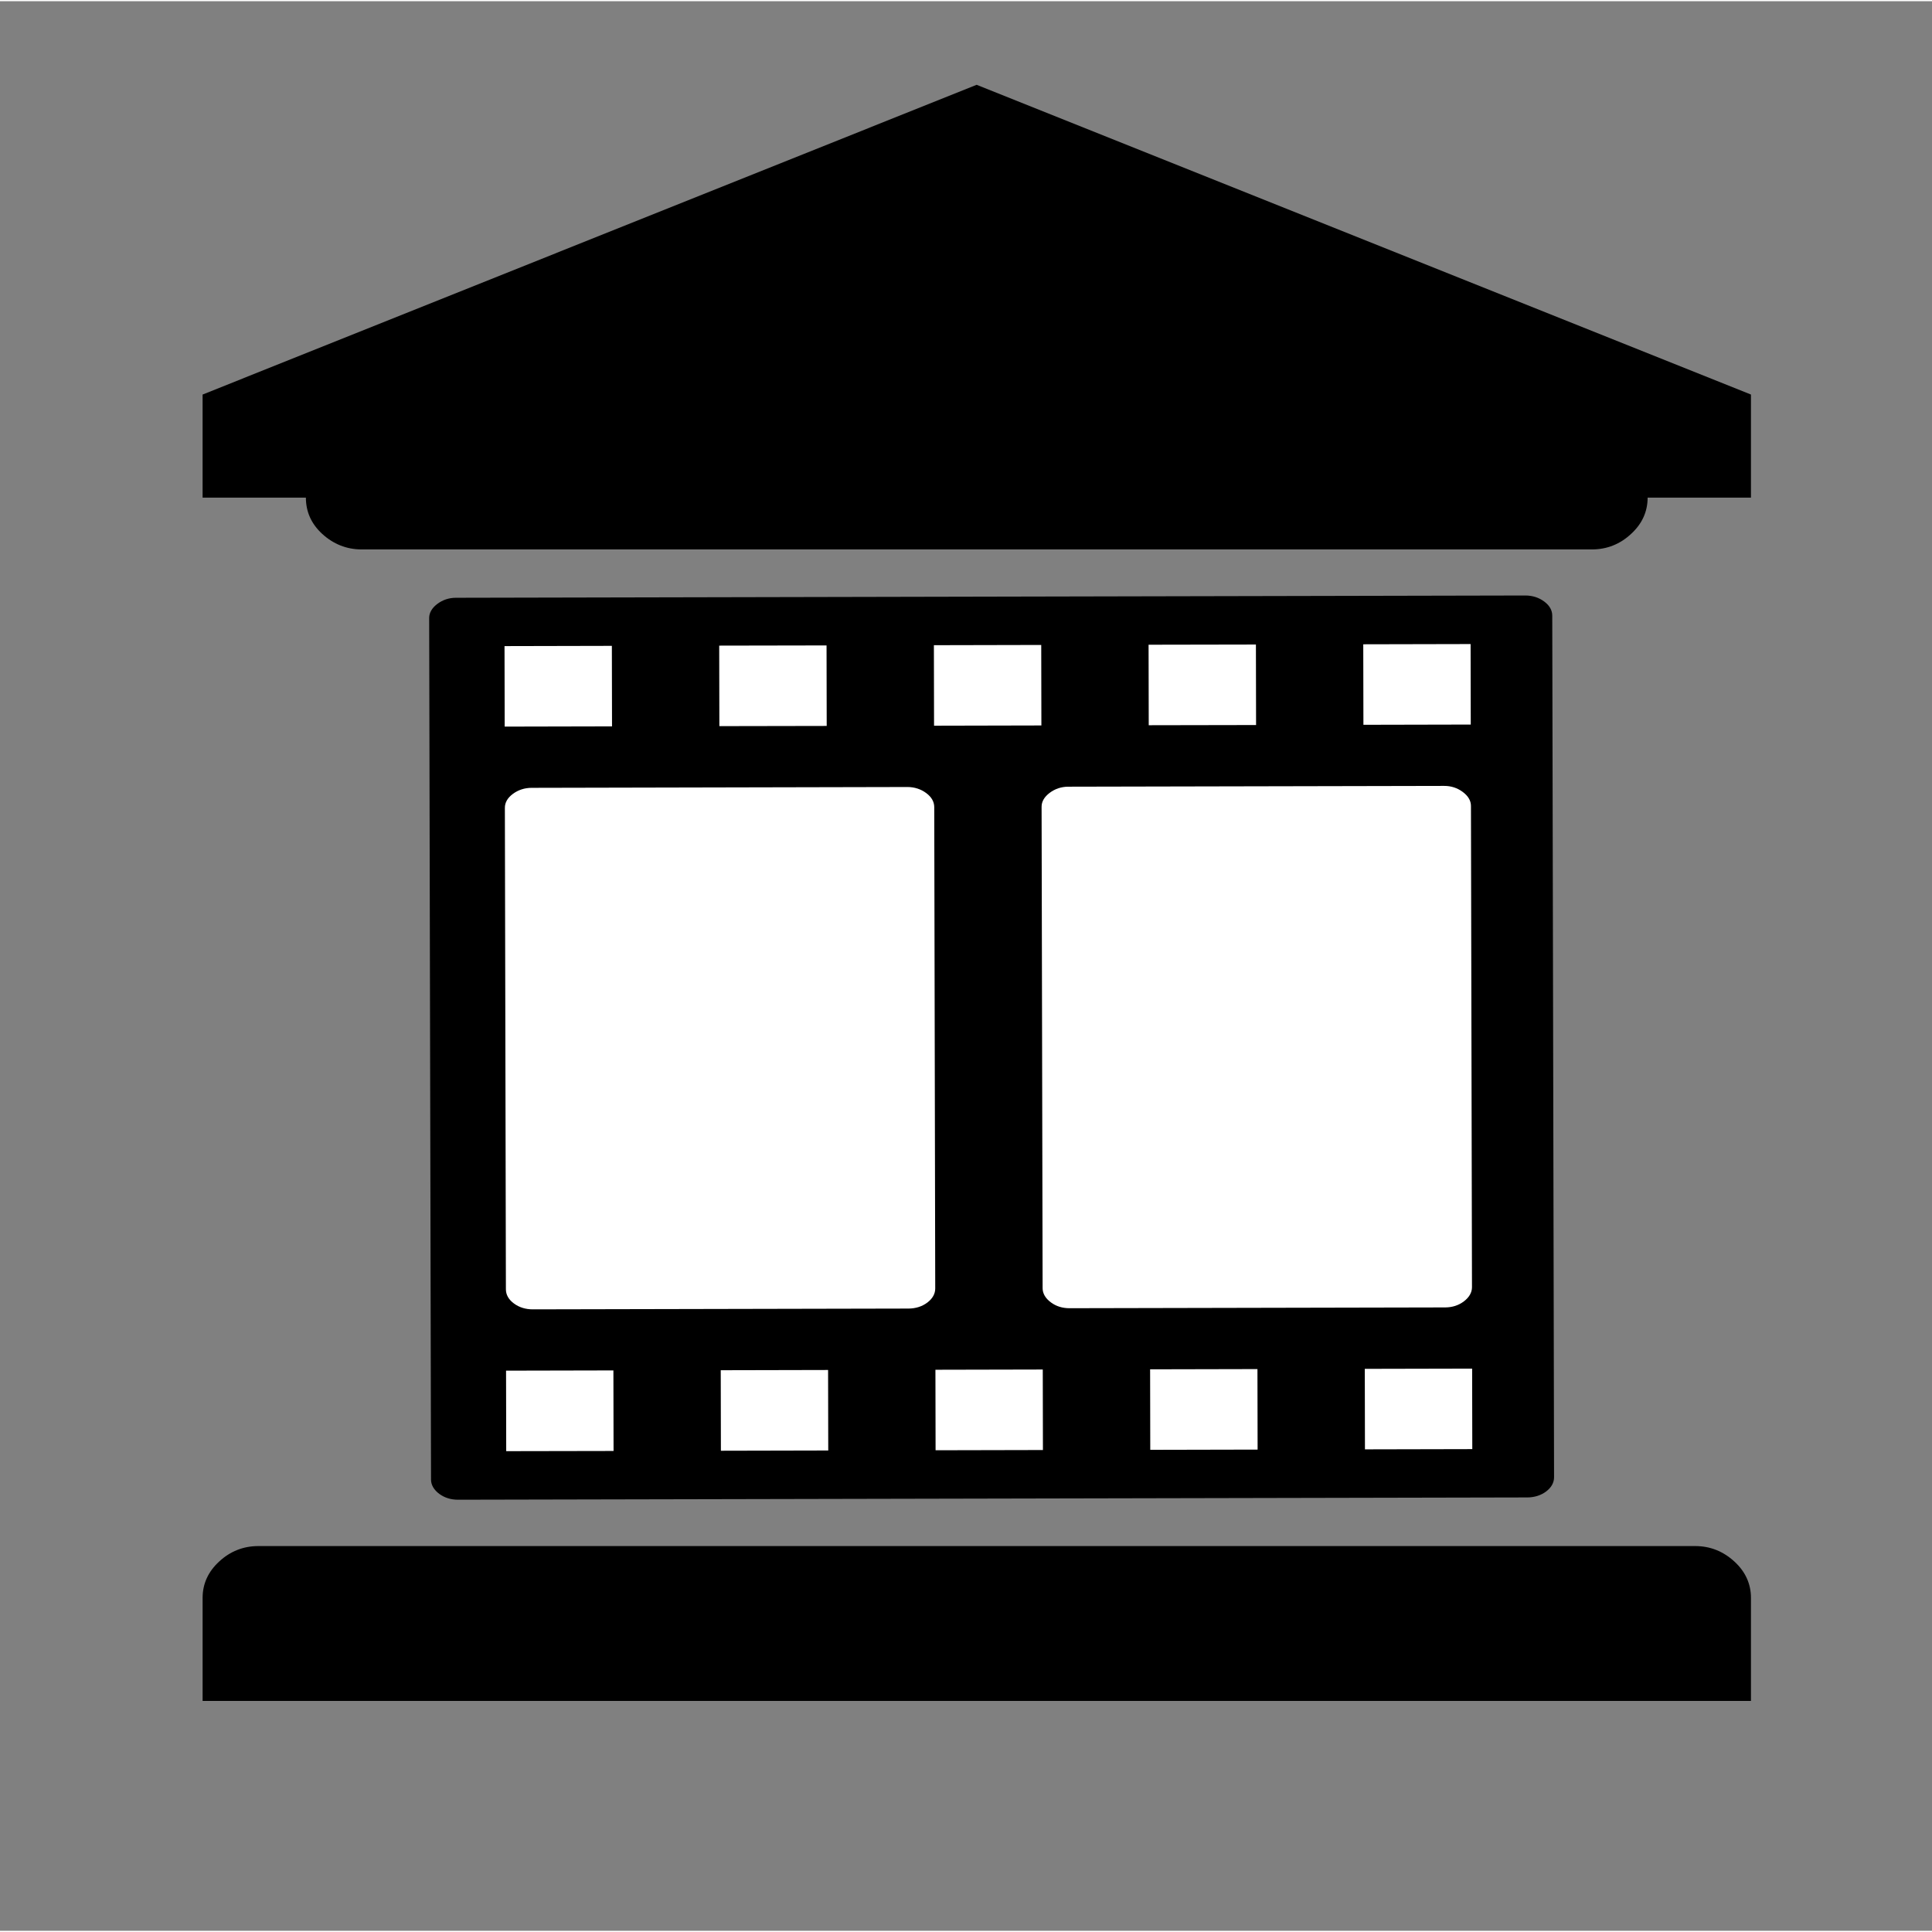
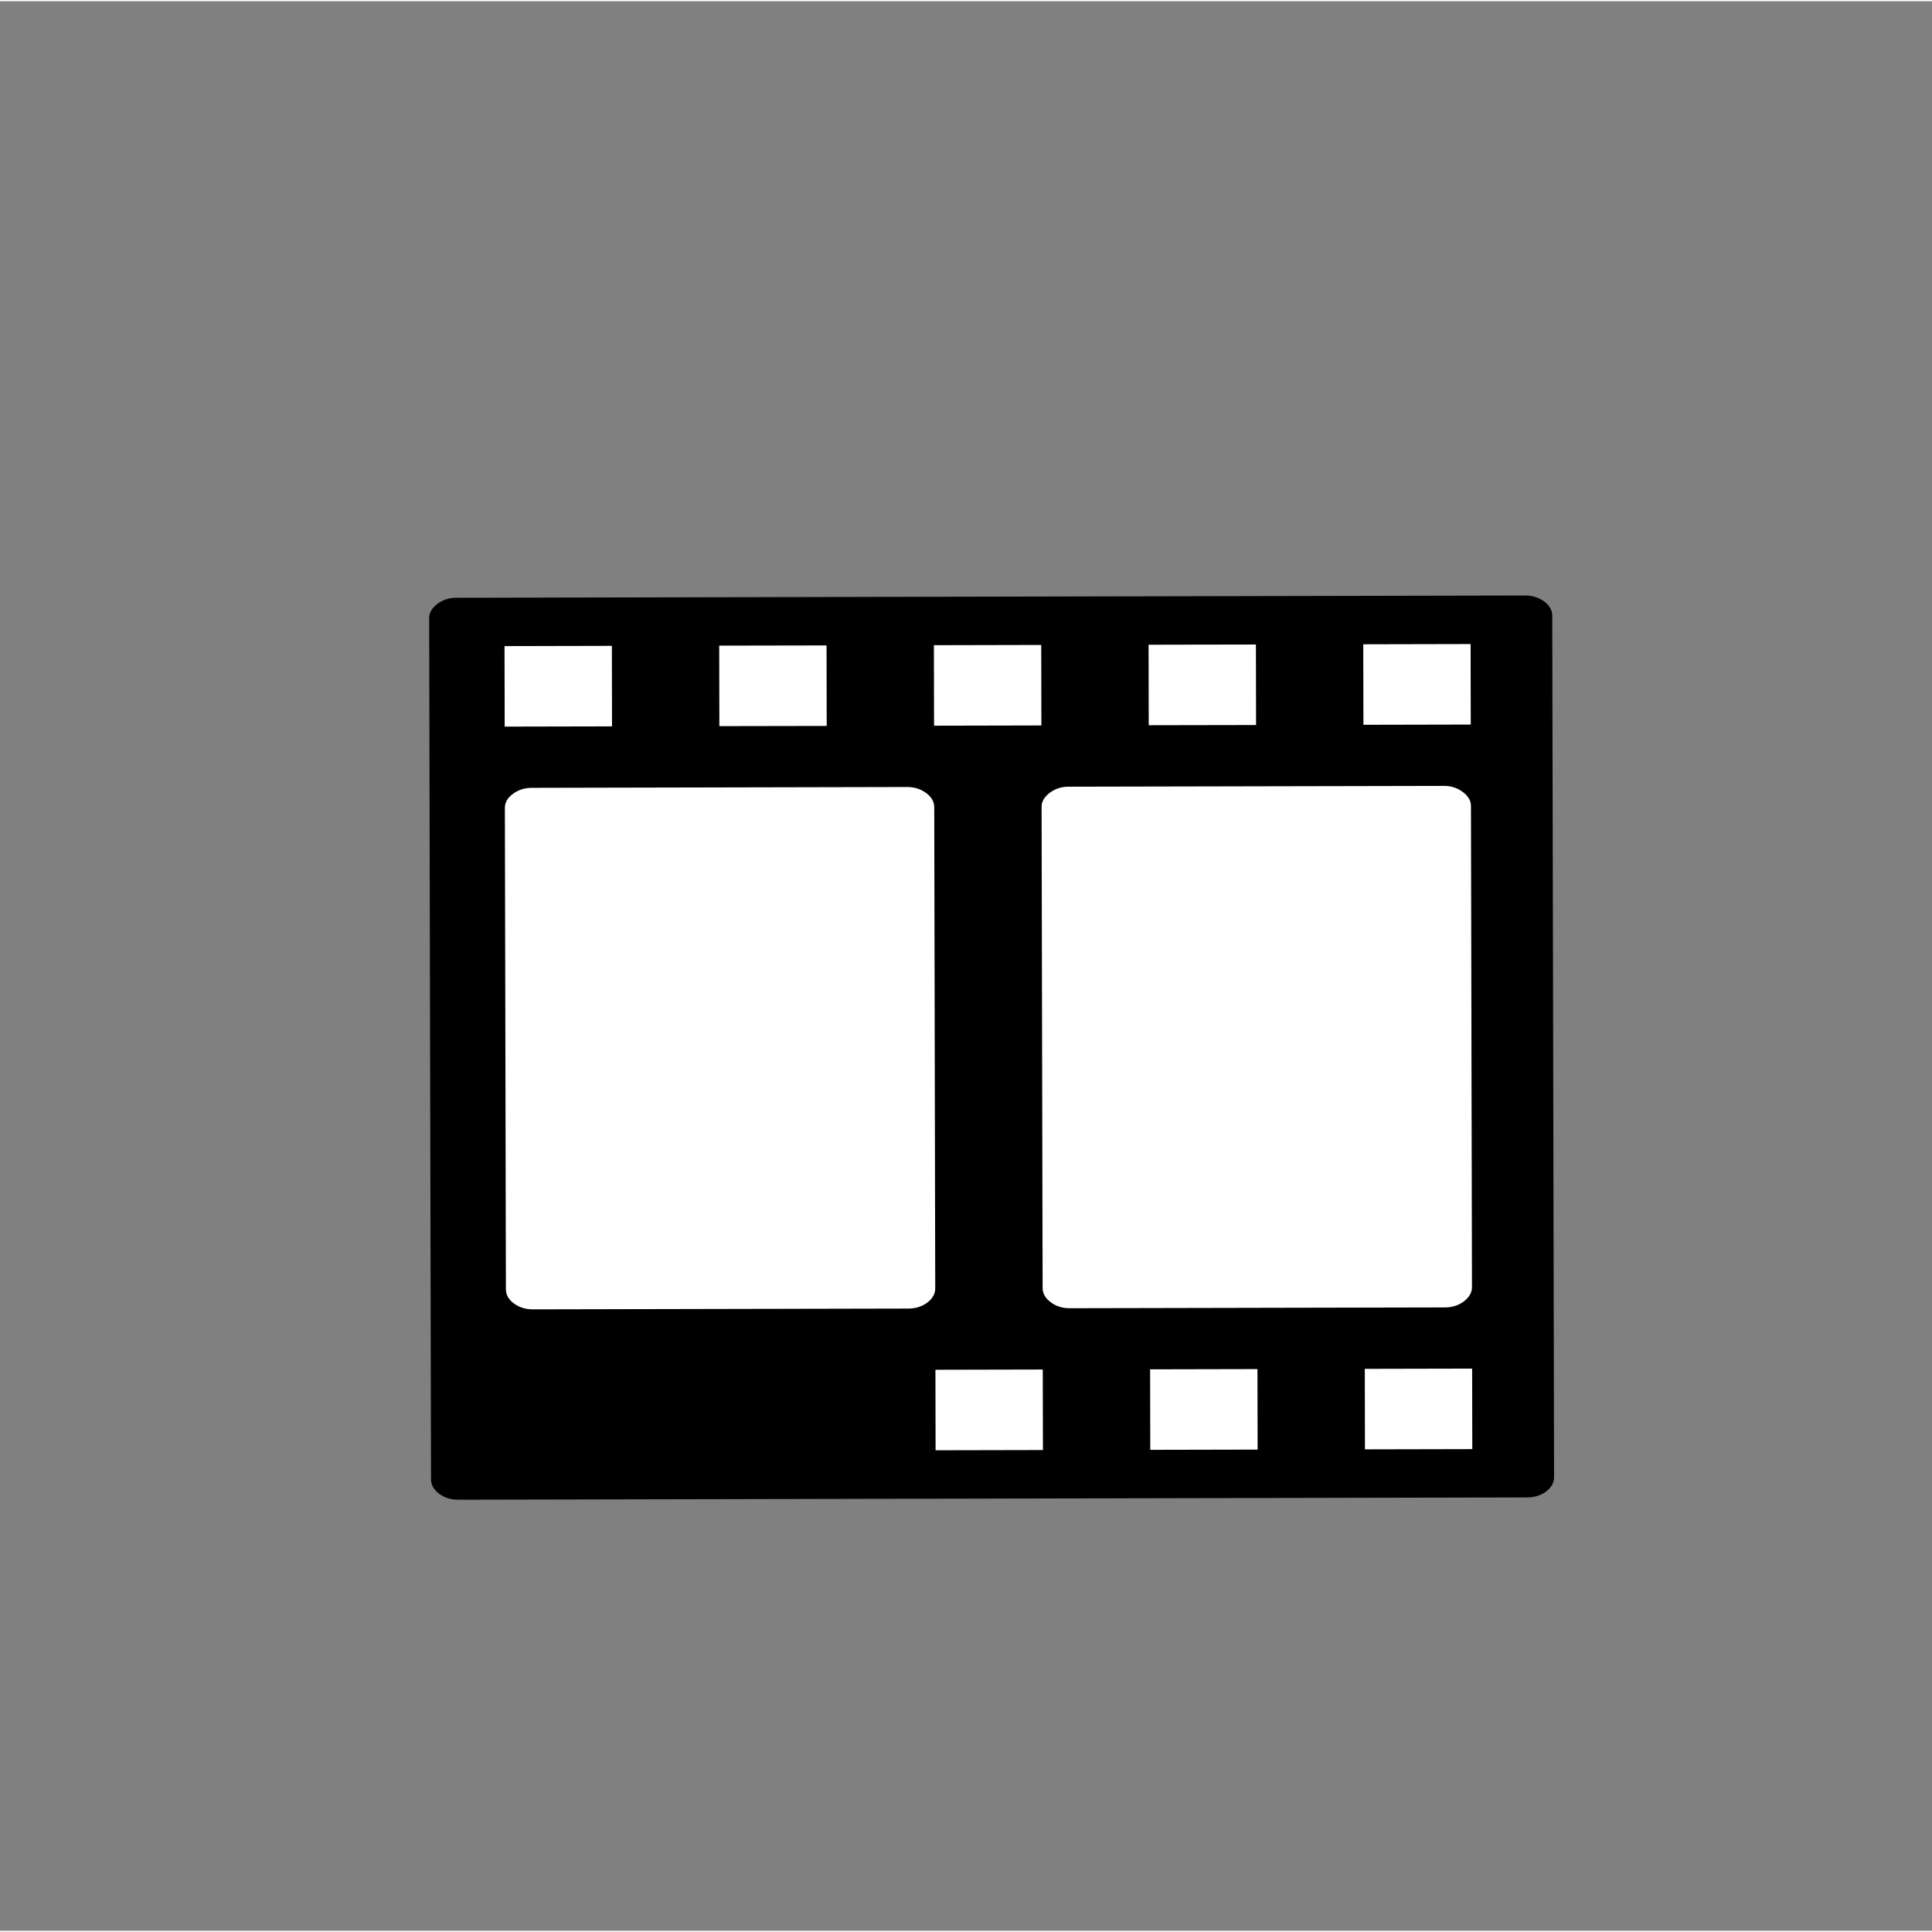
<svg xmlns="http://www.w3.org/2000/svg" xml:space="preserve" width="282px" height="282px" version="1.1" shape-rendering="geometricPrecision" text-rendering="geometricPrecision" image-rendering="optimizeQuality" fill-rule="evenodd" clip-rule="evenodd" viewBox="0 0 49100 49038">
  <rect x="0" y="0" width="49100" height="49038" fill="#808080" stroke="none" />
  <g id="Ebene_x0020_1">
-     <path fill="none" fill-rule="nonzero" d="M480 49038l48620 0 0 -46987c0,-563 -217,-1076 -565,-1448 -347,-371 -827,-603 -1353,-603l-45264 0c-527,0 -1007,231 -1355,603 -347,371 -563,884 -563,1448l0 46987 480 0z" />
-     <path fill="black" fill-rule="nonzero" d="M24821 2124l19678 7872 0 2620 -2626 0c0,354 -140,666 -422,923 -275,257 -611,393 -991,393l-31271 0c-380,0 -717,-136 -998,-393 -282,-257 -417,-569 -417,-923l-2625 0 0 -2620 19672 -7872zm18264 37137c380,0 711,135 992,392 281,257 422,569 422,924l0 2620 -39350 0 0 -2620c0,-355 141,-667 422,-924 276,-257 612,-392 991,-392l36523 0z" />
    <g id="_2539997470752">
      <path fill="black" fill-rule="nonzero" d="M39449 15613l46 21899c0,135 -67,260 -201,361 -134,101 -303,152 -480,152l-27177 58c-178,0 -340,-50 -475,-150 -135,-101 -208,-228 -208,-360l-47 -21899c0,-133 71,-254 207,-357 136,-102 294,-156 474,-156l27177 -58c181,0 344,52 481,154 136,102 202,221 203,356z" />
      <polygon fill="white" fill-rule="nonzero" points="37374,16337 34646,16343 34650,18389 37378,18383 " />
      <path fill="white" fill-rule="nonzero" d="M37409 32683l-26 -12232c0,-134 -72,-254 -208,-355 -136,-102 -296,-155 -475,-154l-9548 20c-180,0 -339,54 -475,156 -135,102 -207,221 -206,356l26 12232c0,135 71,258 208,360 136,102 295,150 475,150l9548 -20c180,-1 339,-51 474,-153 136,-102 207,-227 207,-360z" />
      <polygon fill="white" fill-rule="nonzero" points="37413,34751 34685,34757 34689,36803 37417,36797 " />
      <polygon fill="white" fill-rule="nonzero" points="31918,16349 29190,16354 29194,18400 31922,18395 " />
      <polygon fill="white" fill-rule="nonzero" points="31957,34763 29229,34769 29233,36815 31961,36809 " />
      <polygon fill="white" fill-rule="nonzero" points="26462,16360 23734,16366 23738,18412 26466,18406 " />
      <polygon fill="white" fill-rule="nonzero" points="26501,34774 23773,34780 23777,36826 26505,36820 " />
      <path fill="white" fill-rule="nonzero" d="M23768 32712l-25 -12232c-1,-134 -67,-254 -203,-355 -136,-102 -301,-155 -480,-155l-9548 21c-180,0 -344,54 -480,156 -136,102 -202,221 -201,356l26 12232c0,135 66,258 202,359 136,102 301,151 481,151l9548 -20c180,-1 343,-50 480,-153 136,-103 201,-228 200,-360z" />
      <polygon fill="white" fill-rule="nonzero" points="21006,16372 18278,16377 18282,18423 21010,18418 " />
-       <polygon fill="white" fill-rule="nonzero" points="21045,34786 18317,34792 18321,36838 21049,36832 " />
      <polygon fill="white" fill-rule="nonzero" points="15550,16383 12822,16389 12826,18435 15554,18429 " />
-       <polygon fill="white" fill-rule="nonzero" points="15589,34797 12861,34803 12865,36849 15593,36844 " />
    </g>
  </g>
</svg>